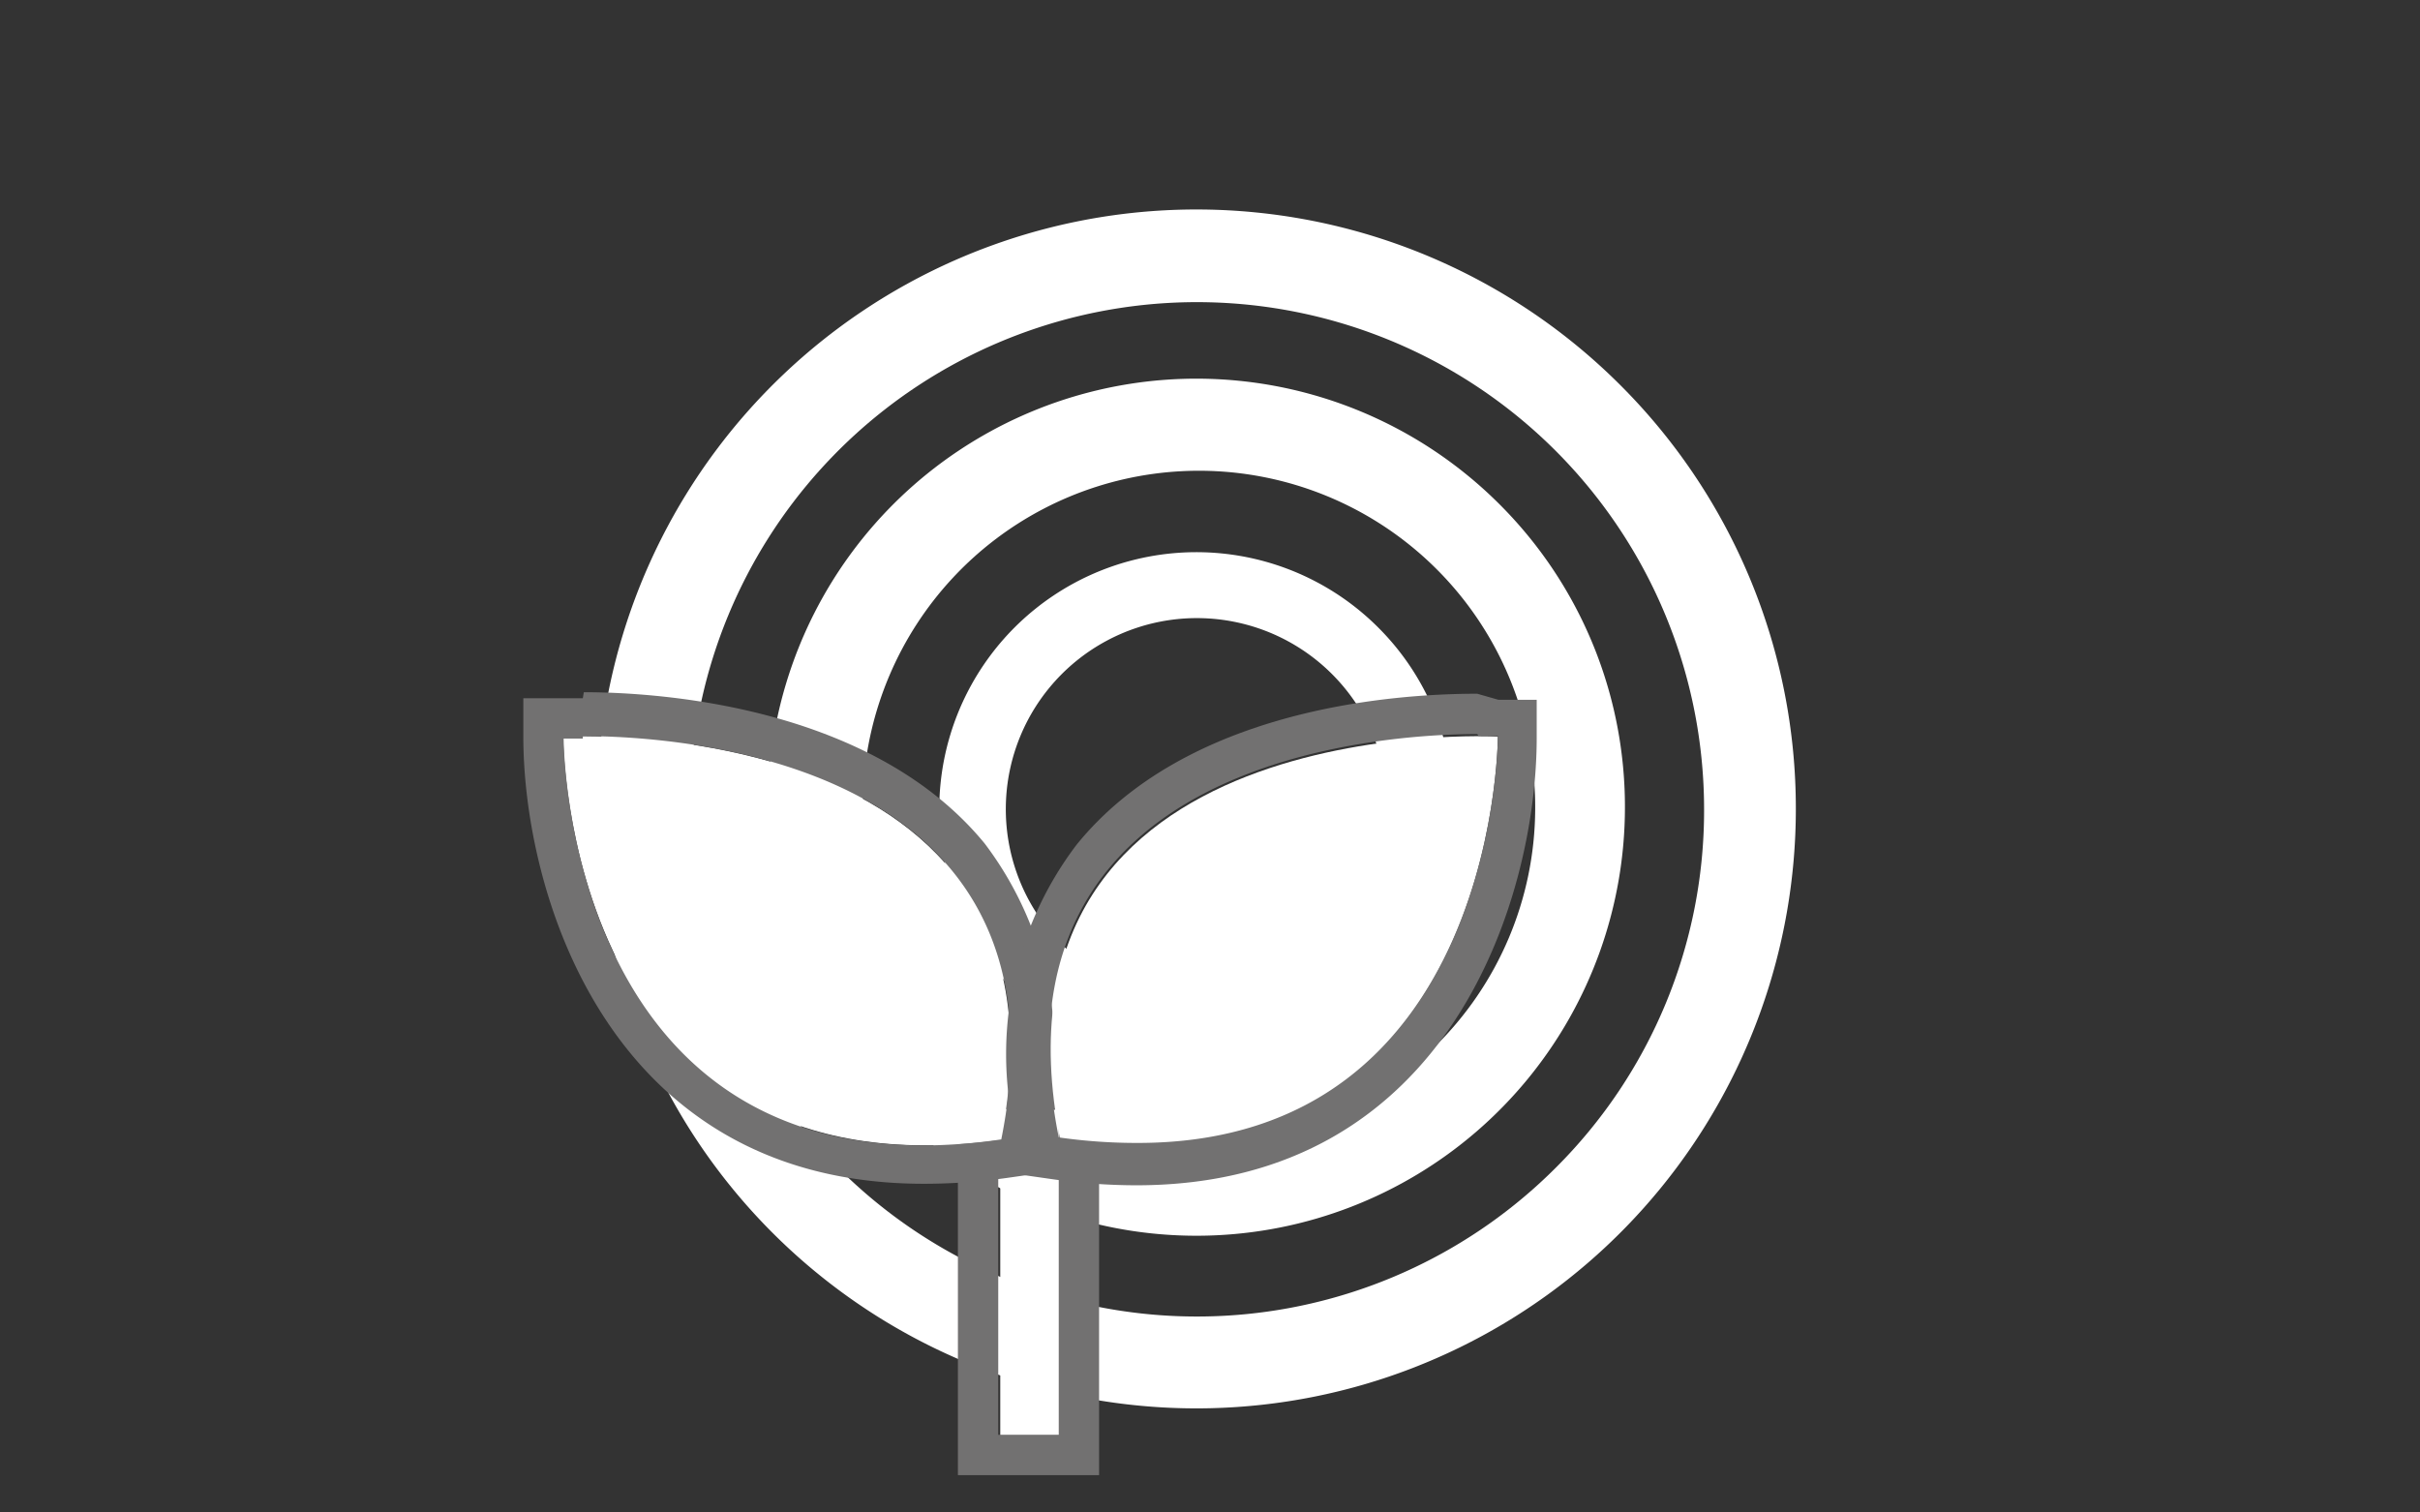
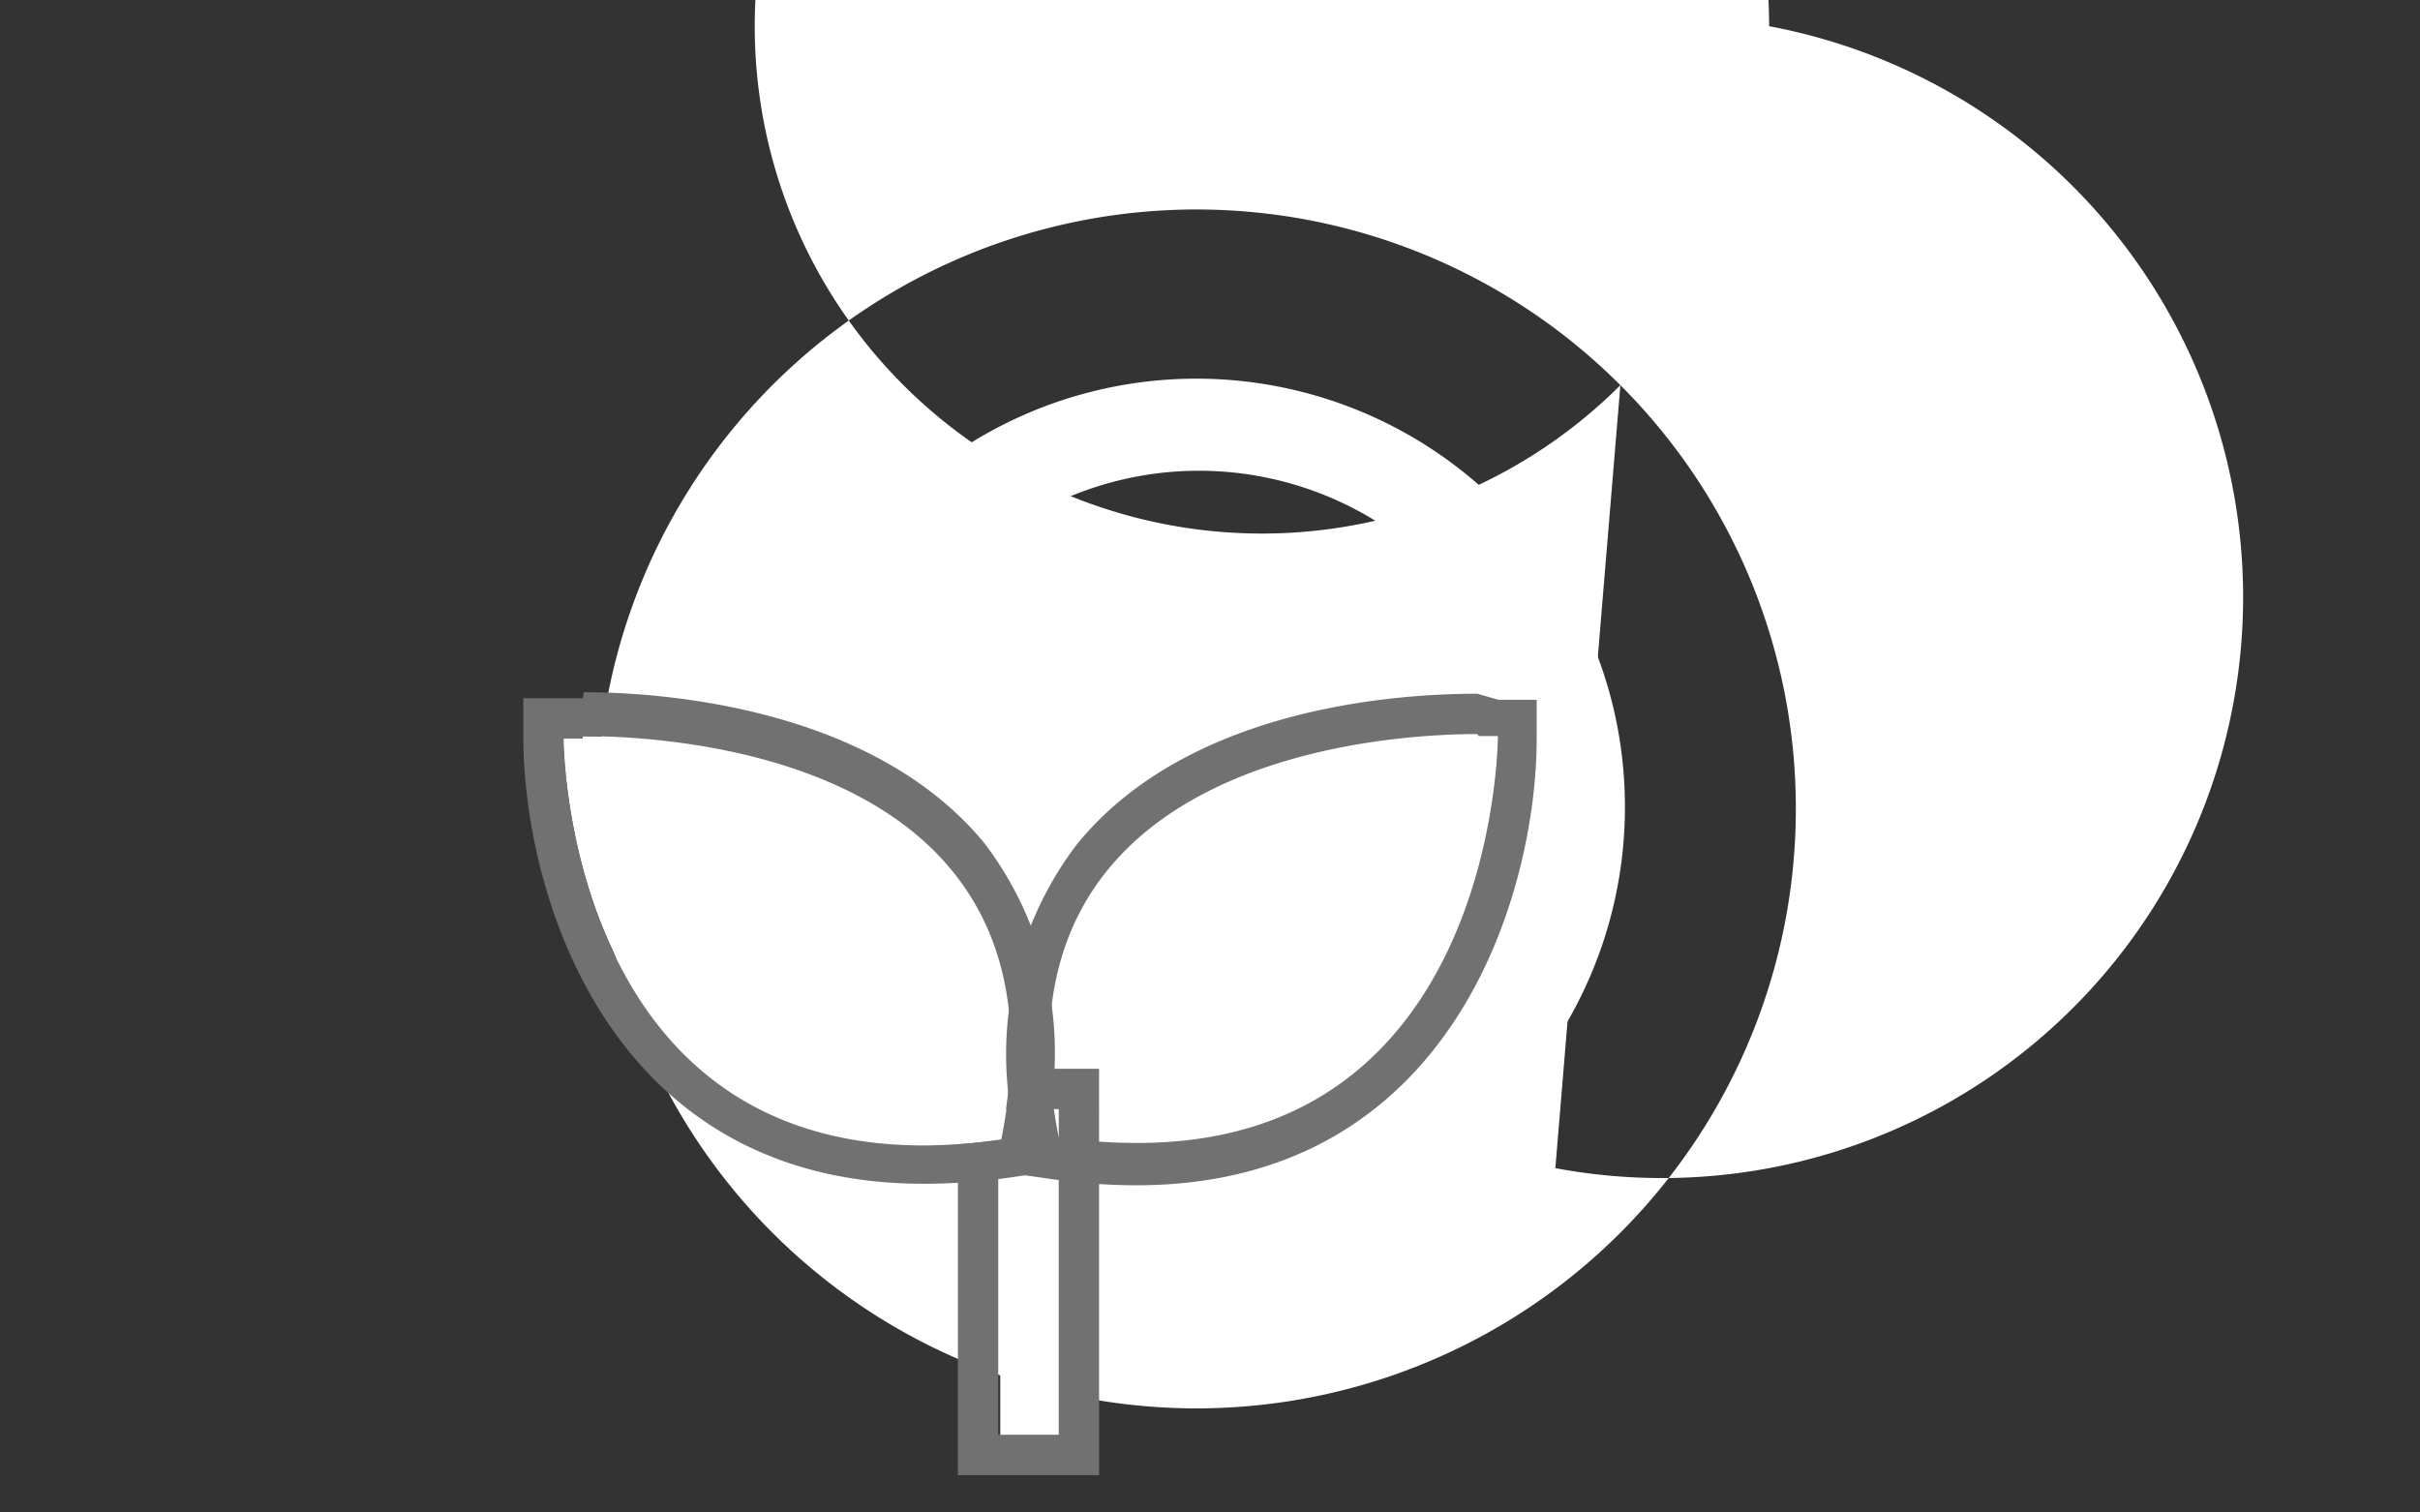
<svg xmlns="http://www.w3.org/2000/svg" id="レイヤー_1" data-name="レイヤー 1" viewBox="0 0 48 30">
  <rect x="0" y="0" width="48" height="30" fill="#333333" stroke="none" />
  <defs>
    <style>.cls-1{fill:#fff;}.cls-2{fill:#727171;}</style>
  </defs>
  <title>sub01_icn04</title>
-   <path class="cls-1" d="M32.14,7.64a11.89,11.89,0,1,0,3.48,8.41A11.86,11.86,0,0,0,32.14,7.64ZM30.85,23.17a10.06,10.06,0,1,1,2.95-7.12A10,10,0,0,1,30.85,23.17Z" />
+   <path class="cls-1" d="M32.14,7.64a11.89,11.89,0,1,0,3.48,8.41A11.86,11.86,0,0,0,32.14,7.64Za10.06,10.06,0,1,1,2.95-7.12A10,10,0,0,1,30.85,23.17Z" />
  <path class="cls-1" d="M29.74,10a8.5,8.5,0,1,0,2.49,6A8.47,8.47,0,0,0,29.74,10ZM28.45,20.77a6.67,6.67,0,1,1,2-4.71A6.64,6.64,0,0,1,28.45,20.77Z" />
-   <path class="cls-1" d="M27.34,12.45a5.1,5.1,0,1,0,1.49,3.6A5.08,5.08,0,0,0,27.34,12.45Zm-.92,6.28a3.79,3.79,0,1,1,1.11-2.68A3.78,3.78,0,0,1,26.41,18.73Z" />
  <rect class="cls-1" x="19.84" y="22.01" width="1.2" height="6.46" />
  <path class="cls-2" d="M21,22v6.46h-1.2V22H21m.8-.8H19v8.06h2.8V21.21Z" />
  <path class="cls-1" d="M11.17,14.61s0,9.2,8.68,8C21.57,14.05,11.17,14.61,11.17,14.61Z" />
  <path class="cls-2" d="M11.56,14.6c1.86,0,9.82.44,8.3,8a10.91,10.91,0,0,1-1.54.12c-7.14,0-7.14-8.07-7.14-8.07h.38m0-.8h-.42l-.76,0v.76c0,3.07,1.66,8.87,7.94,8.87A11.78,11.78,0,0,0,20,23.36l.56-.08.11-.55a6.87,6.87,0,0,0-1.14-6c-2.19-2.67-6.29-3-7.95-3Z" />
-   <path class="cls-1" d="M29.71,14.61s0,9.2-8.68,8C19.32,14.05,29.71,14.61,29.71,14.61Z" />
  <path class="cls-2" d="M29.33,14.6h.38s0,8.07-7.14,8.07A10.91,10.91,0,0,1,21,22.56c-1.51-7.53,6.44-8,8.3-8m0-.8h0c-1.66,0-5.76.29-7.95,3a6.87,6.87,0,0,0-1.14,6l.11.55.56.08a11.78,11.78,0,0,0,1.66.12c6.28,0,7.94-5.8,7.94-8.87v-.76l-.76,0Z" />
</svg>